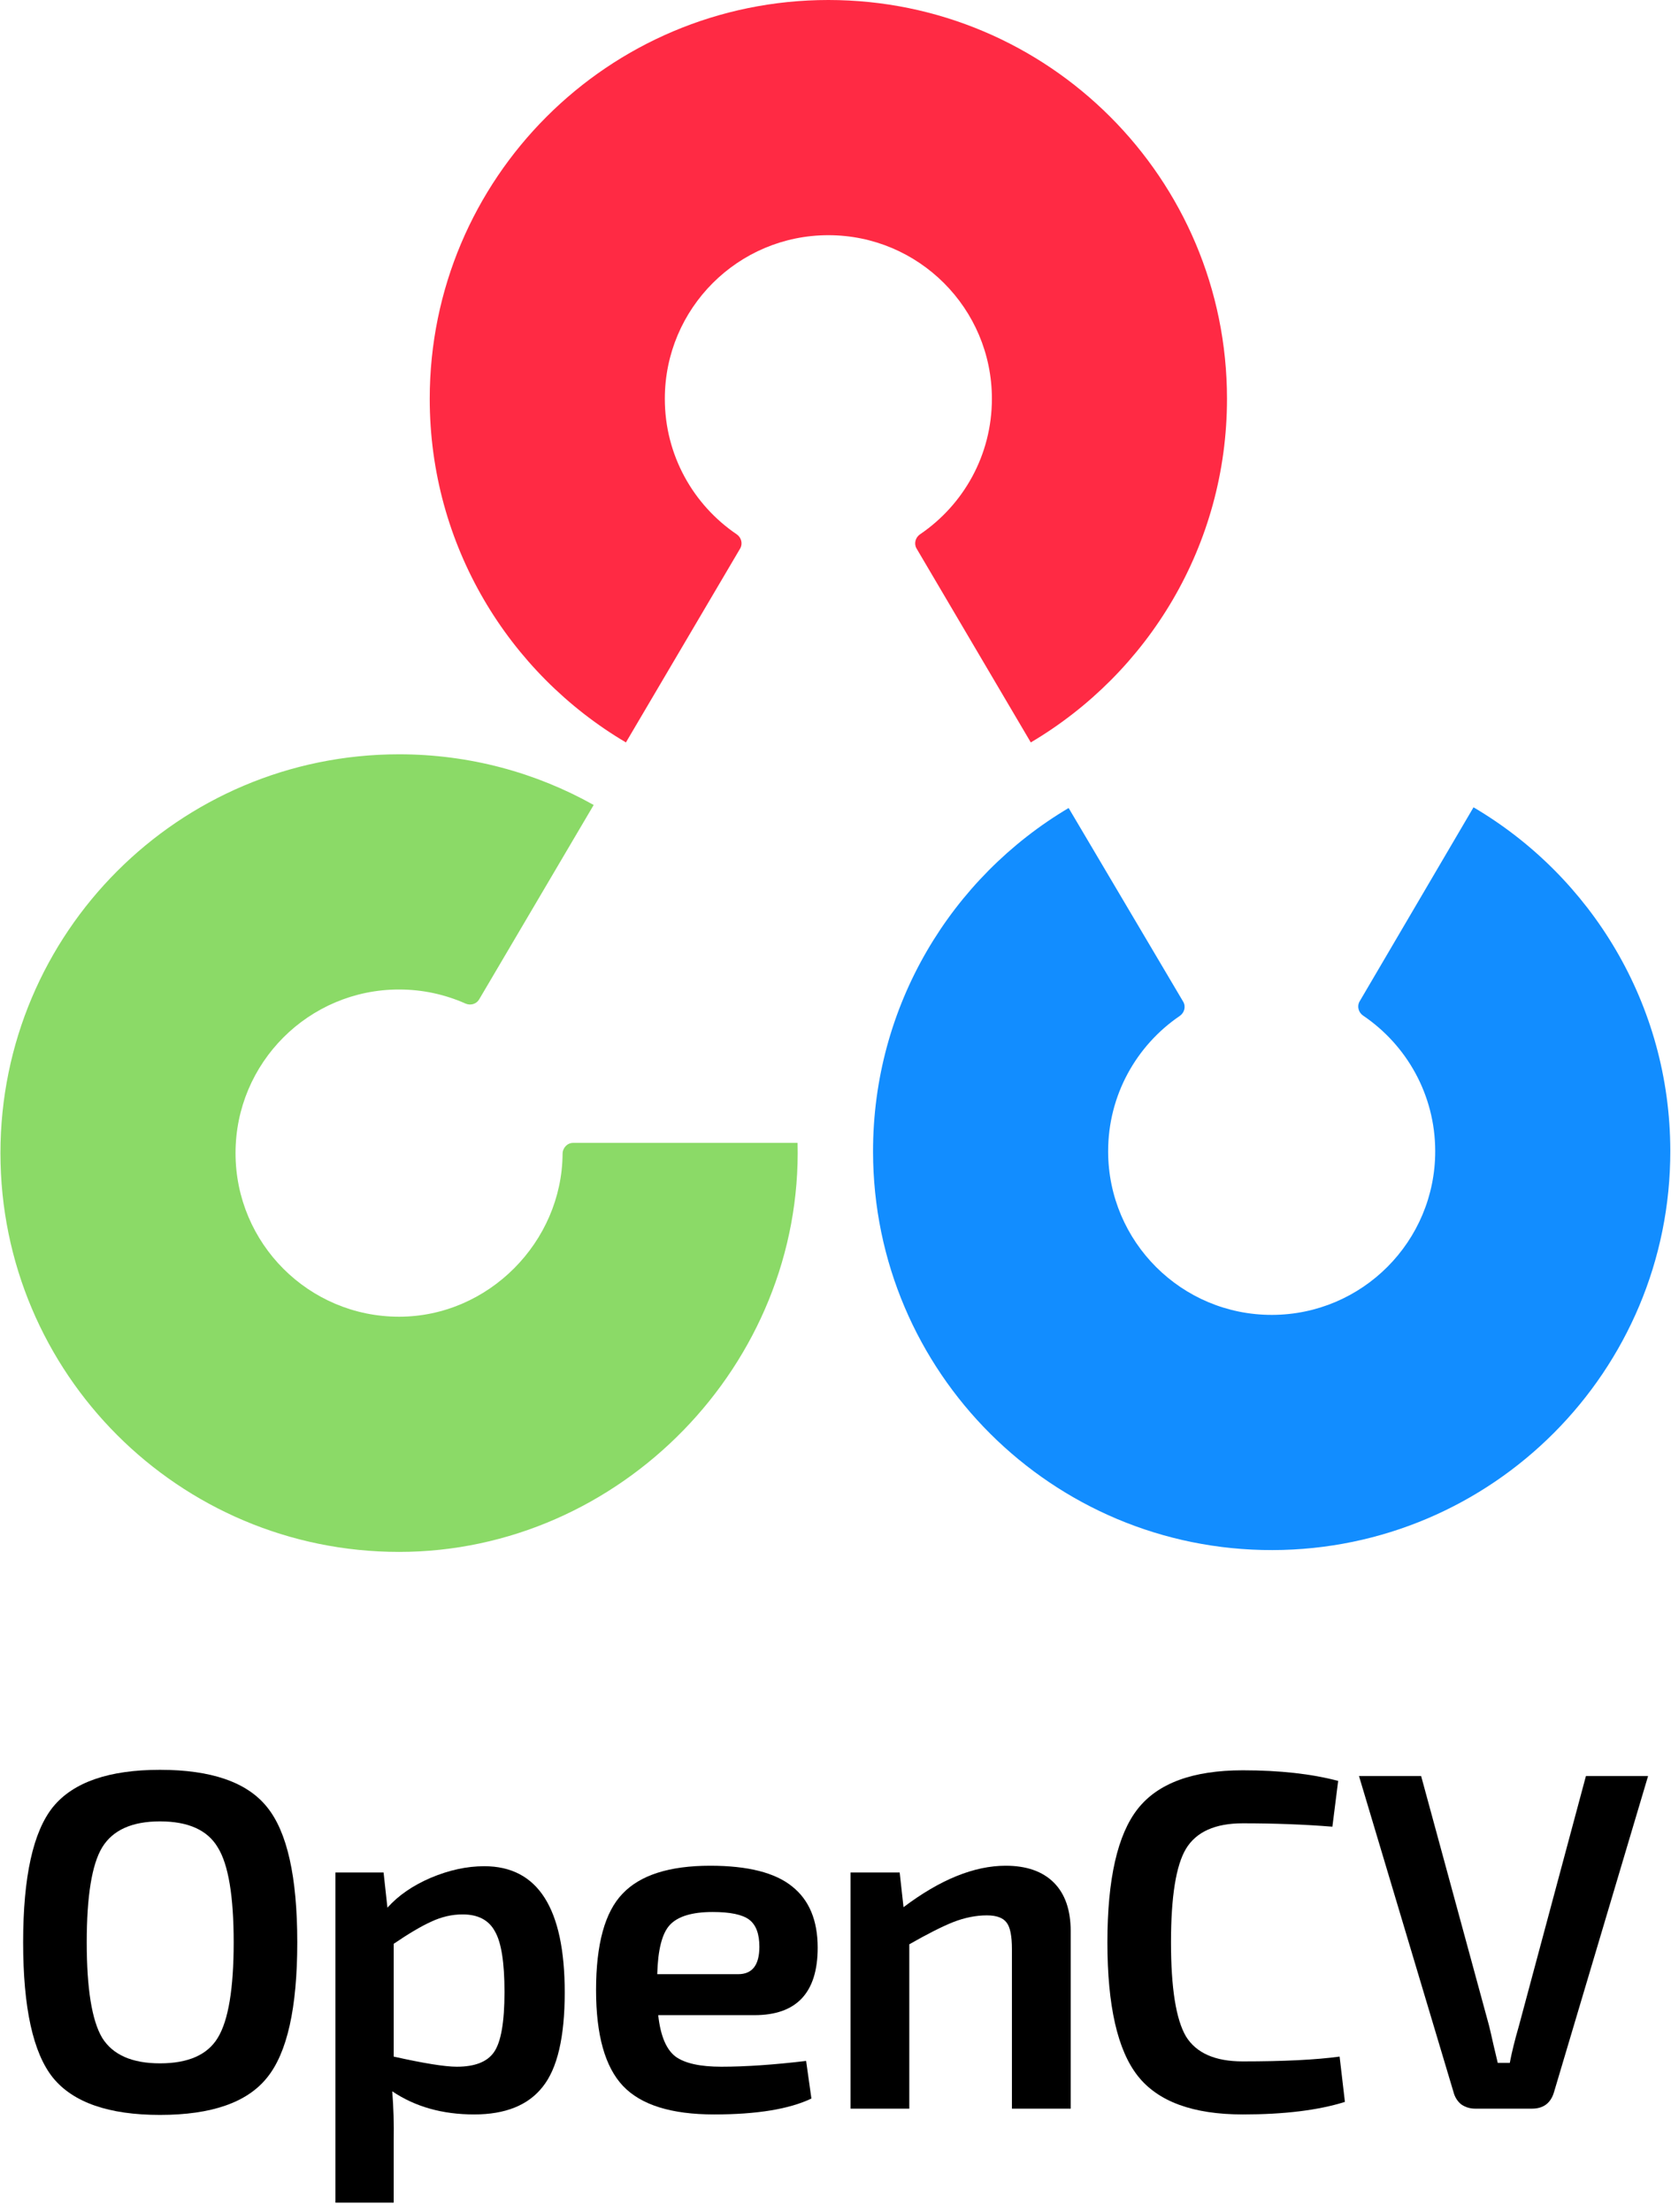
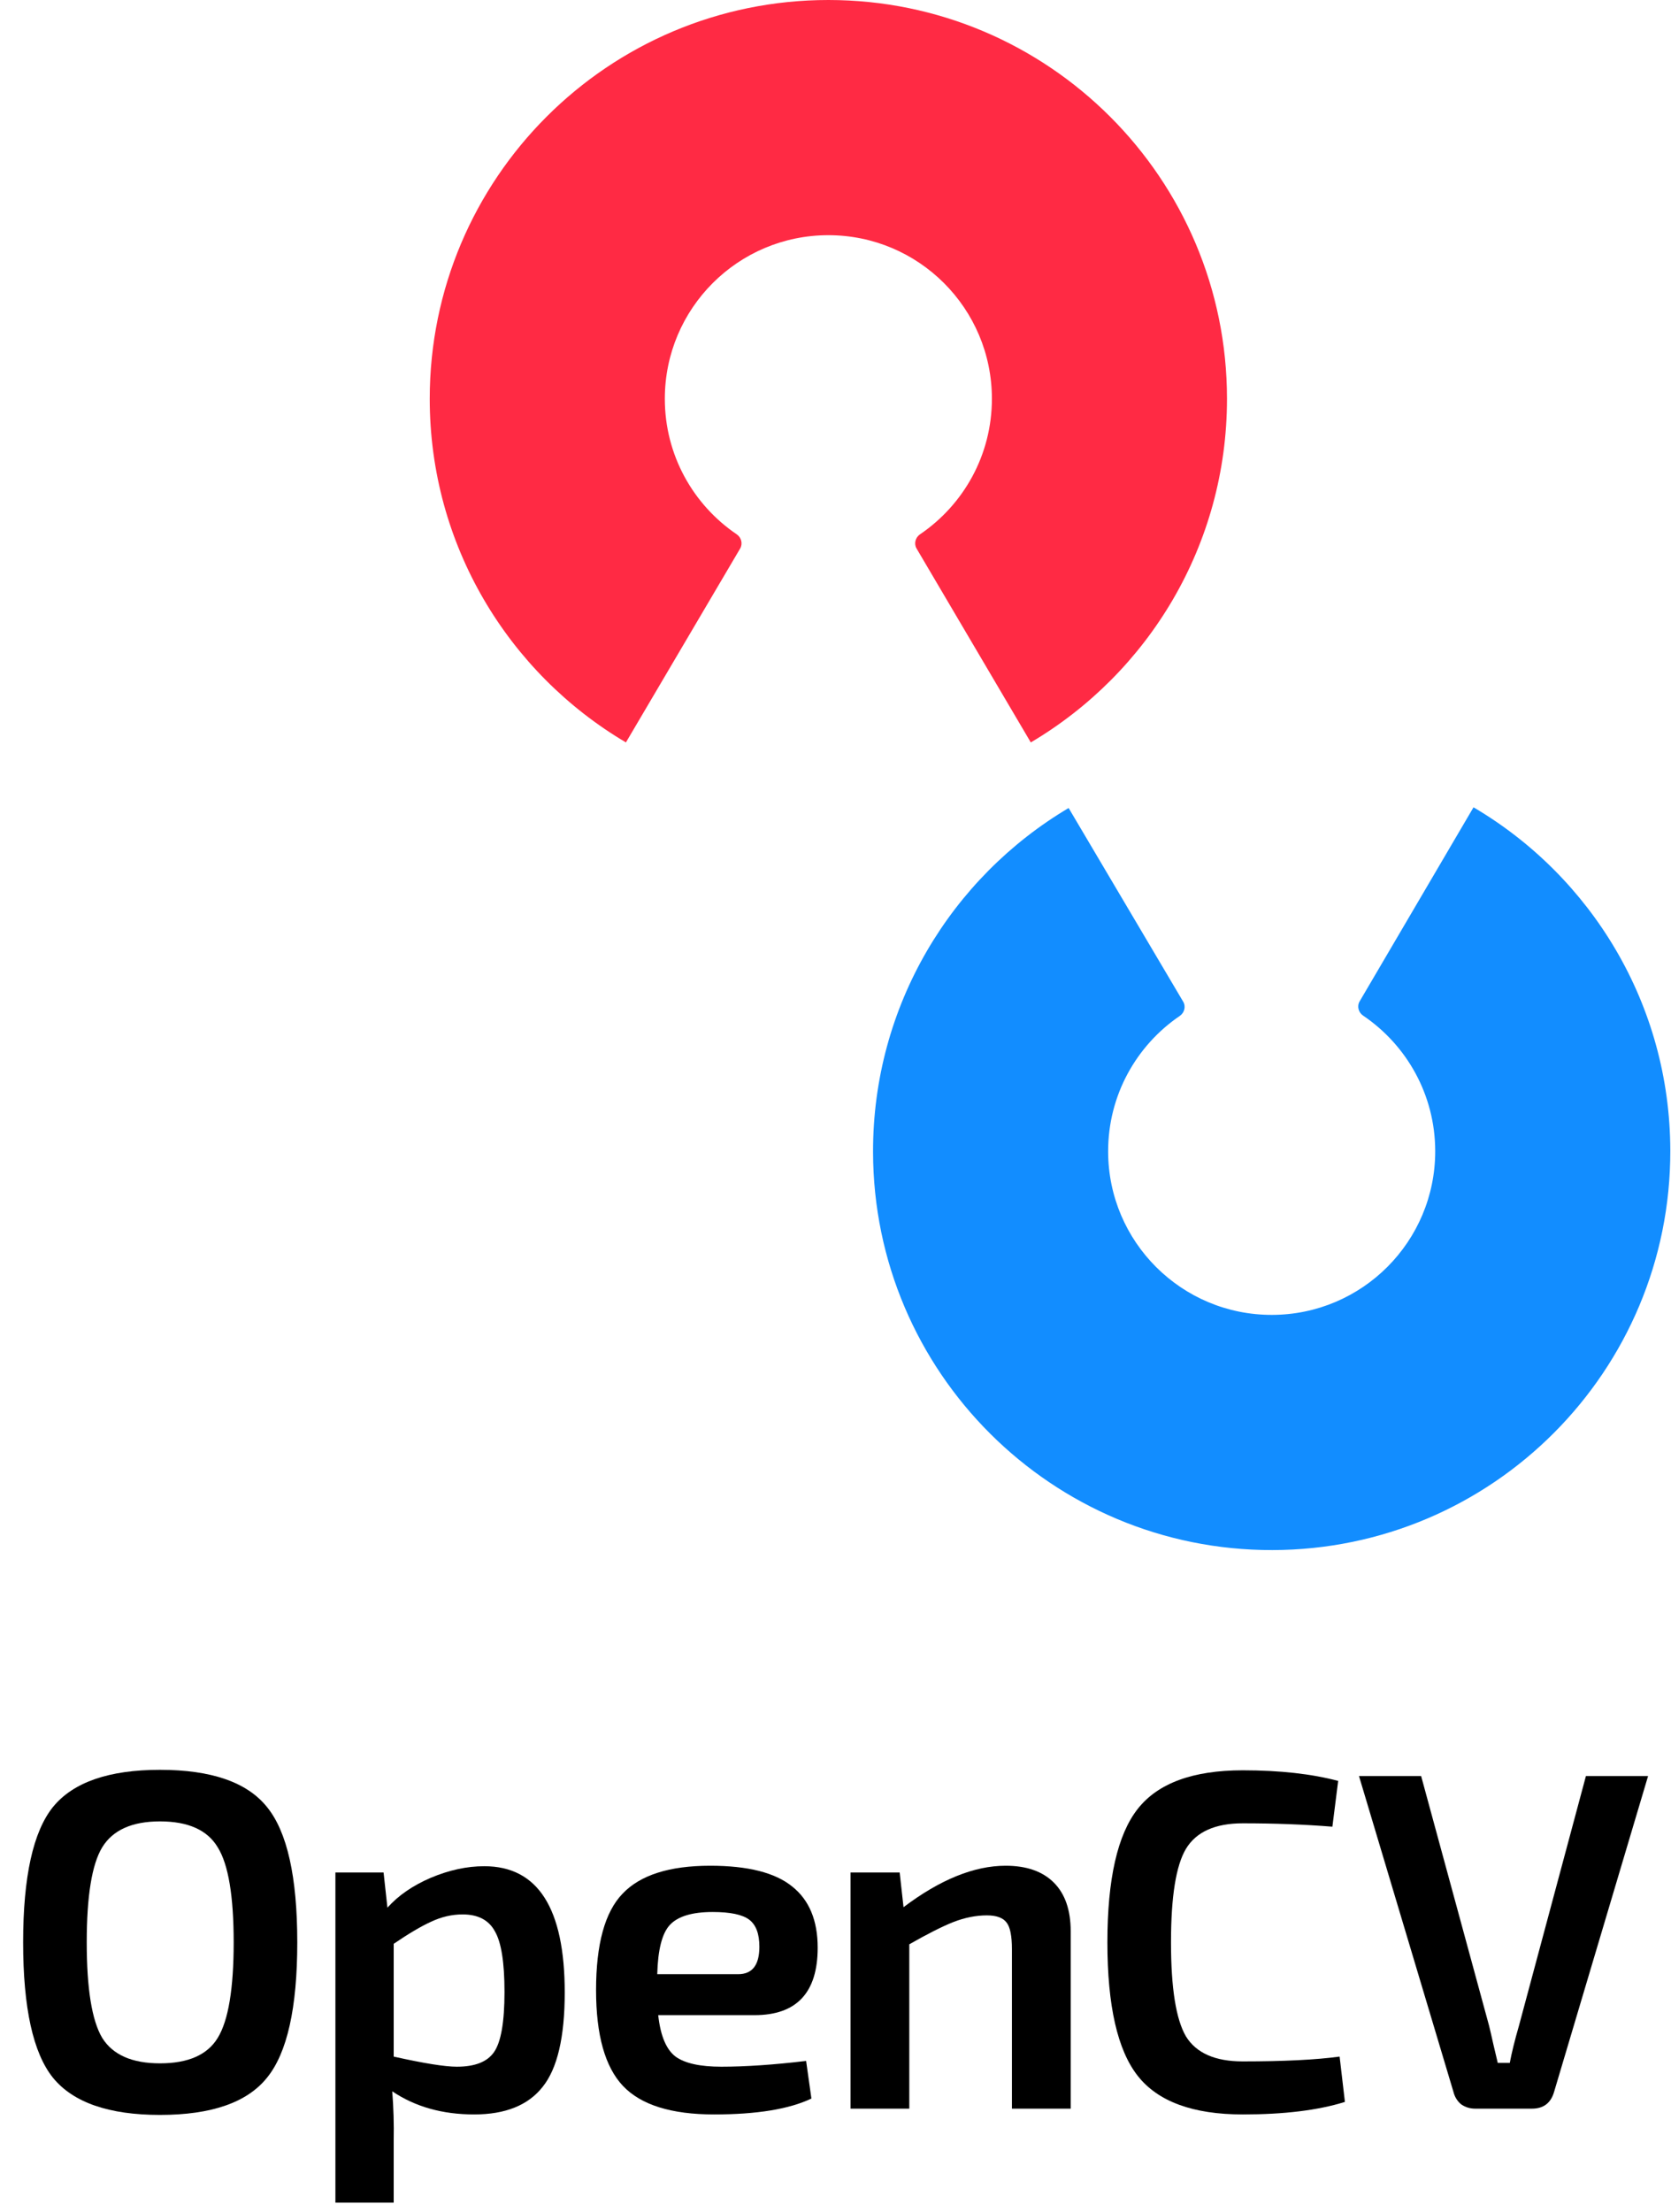
<svg xmlns="http://www.w3.org/2000/svg" width="164" height="217" viewBox="0 0 164 217" fill="none">
  <path d="M144.618 79.2C156.154 85.987 163.907 98.522 163.932 112.877C163.969 134.484 146.484 152.031 124.877 152.068C103.269 152.106 85.722 134.62 85.685 113.013C85.66 98.659 93.368 86.096 104.881 79.269L116.123 98.267C116.405 98.743 116.245 99.355 115.787 99.667C111.536 102.561 108.748 107.443 108.758 112.973C108.773 121.837 115.972 129.011 124.836 128.995C133.701 128.98 140.874 121.781 140.859 112.917C140.849 107.387 138.044 102.515 133.783 99.635C133.324 99.326 133.162 98.714 133.442 98.236L144.618 79.2Z" fill="#128DFF" />
-   <path d="M58.267 78.971C52.618 75.805 46.103 74 39.166 74C17.559 74 0.043 91.516 0.043 113.124C0.043 134.731 17.559 152.247 39.166 152.247C60.88 152.247 78.823 133.813 78.277 112.12H56.253C55.675 112.12 55.219 112.609 55.215 113.188C55.16 121.833 47.946 129.174 39.166 129.174C30.302 129.174 23.116 121.988 23.116 113.124C23.116 104.259 30.302 97.073 39.166 97.073C41.488 97.073 43.694 97.566 45.686 98.453C46.173 98.669 46.754 98.505 47.025 98.046L58.267 78.971Z" fill="#8BDA67" />
  <path d="M61.431 72.834C49.906 66.027 42.176 53.478 42.176 39.123C42.176 17.516 59.692 0 81.299 0C102.907 0 120.423 17.516 120.423 39.123C120.423 53.478 112.692 66.027 101.167 72.834L89.959 53.817C89.678 53.34 89.839 52.728 90.297 52.417C94.553 49.531 97.35 44.654 97.35 39.123C97.35 30.259 90.164 23.073 81.299 23.073C72.435 23.073 65.249 30.259 65.249 39.123C65.249 44.654 68.045 49.531 72.302 52.417C72.76 52.728 72.92 53.34 72.639 53.817L61.431 72.834Z" fill="#FF2A44" />
  <path d="M15.7 173.626C20.744 173.626 24.242 174.839 26.197 177.267C28.183 179.694 29.176 184.123 29.176 190.553C29.176 196.984 28.183 201.413 26.197 203.84C24.242 206.267 20.744 207.481 15.7 207.481C10.688 207.481 7.189 206.267 5.203 203.84C3.249 201.413 2.271 196.984 2.271 190.553C2.271 184.123 3.249 179.694 5.203 177.267C7.189 174.839 10.688 173.626 15.7 173.626ZM15.7 178.685C12.957 178.685 11.066 179.536 10.026 181.238C9.017 182.909 8.513 186.014 8.513 190.553C8.513 195.092 9.017 198.213 10.026 199.915C11.066 201.586 12.957 202.421 15.7 202.421C18.474 202.421 20.365 201.586 21.374 199.915C22.414 198.213 22.934 195.092 22.934 190.553C22.934 186.014 22.414 182.909 21.374 181.238C20.365 179.536 18.474 178.685 15.7 178.685Z" fill="black" />
  <path d="M37.646 183.697L38.024 187.149C39.096 185.951 40.515 184.974 42.28 184.217C44.077 183.461 45.826 183.082 47.528 183.082C52.793 183.082 55.425 187.212 55.425 195.471C55.425 199.852 54.7 202.942 53.25 204.738C51.831 206.535 49.593 207.434 46.535 207.434C43.415 207.434 40.735 206.677 38.497 205.164C38.623 206.772 38.671 208.379 38.639 209.987V216.086H32.918V183.697H37.646ZM38.639 190.695V201.759C41.602 202.421 43.667 202.752 44.833 202.752C46.599 202.752 47.812 202.28 48.474 201.334C49.167 200.357 49.514 198.387 49.514 195.423C49.514 192.523 49.199 190.537 48.569 189.466C47.97 188.362 46.914 187.811 45.401 187.811C44.36 187.811 43.336 188.047 42.327 188.52C41.35 188.961 40.121 189.686 38.639 190.695Z" fill="black" />
  <path d="M74.056 197.693H64.6C64.82 199.711 65.388 201.066 66.302 201.759C67.216 202.421 68.713 202.752 70.794 202.752C73.158 202.752 75.932 202.563 79.116 202.185L79.636 205.873C77.461 206.913 74.277 207.434 70.085 207.434C65.892 207.434 62.913 206.504 61.148 204.644C59.383 202.784 58.5 199.647 58.5 195.234C58.5 190.727 59.367 187.574 61.101 185.778C62.834 183.949 65.703 183.035 69.706 183.035C73.395 183.035 76.074 183.713 77.745 185.068C79.415 186.392 80.251 188.394 80.251 191.073C80.251 195.486 78.186 197.693 74.056 197.693ZM64.505 193.674H72.449C73.836 193.674 74.529 192.776 74.529 190.979C74.529 189.718 74.198 188.835 73.536 188.331C72.874 187.827 71.677 187.574 69.943 187.574C67.925 187.574 66.523 188 65.735 188.851C64.978 189.671 64.568 191.278 64.505 193.674Z" fill="black" />
  <path d="M88.298 183.697L88.676 187.102C92.269 184.391 95.611 183.035 98.7 183.035C100.749 183.035 102.325 183.587 103.428 184.69C104.532 185.793 105.083 187.385 105.083 189.466V206.866H99.315V191.215C99.315 189.923 99.141 189.056 98.795 188.615C98.448 188.142 97.802 187.905 96.856 187.905C95.784 187.905 94.681 188.126 93.546 188.567C92.443 189.009 91.009 189.734 89.243 190.742V206.866H83.475V183.697H88.298Z" fill="black" />
  <path d="M131.476 201.759L131.996 206.204C129.38 207.024 126.038 207.434 121.972 207.434C117.086 207.434 113.65 206.173 111.664 203.651C109.678 201.129 108.685 196.763 108.685 190.553C108.685 184.343 109.678 179.977 111.664 177.456C113.65 174.934 117.086 173.673 121.972 173.673C125.597 173.673 128.718 174.02 131.334 174.713L130.767 179.205C128.024 178.984 125.093 178.874 121.972 178.874C119.261 178.874 117.401 179.71 116.393 181.38C115.415 183.019 114.927 186.077 114.927 190.553C114.927 195.029 115.415 198.103 116.393 199.774C117.401 201.413 119.261 202.232 121.972 202.232C125.975 202.232 129.143 202.075 131.476 201.759Z" fill="black" />
  <path d="M161.749 174.24L152.528 205.211C152.213 206.314 151.488 206.866 150.353 206.866H144.774C144.27 206.866 143.812 206.724 143.403 206.441C143.024 206.125 142.772 205.716 142.646 205.211L133.379 174.24H139.478L146.145 198.733C146.24 199.112 146.382 199.726 146.571 200.577C146.76 201.397 146.902 201.996 146.996 202.374H148.178C148.367 201.365 148.667 200.152 149.077 198.733L155.649 174.24H161.749Z" fill="black" />
</svg>